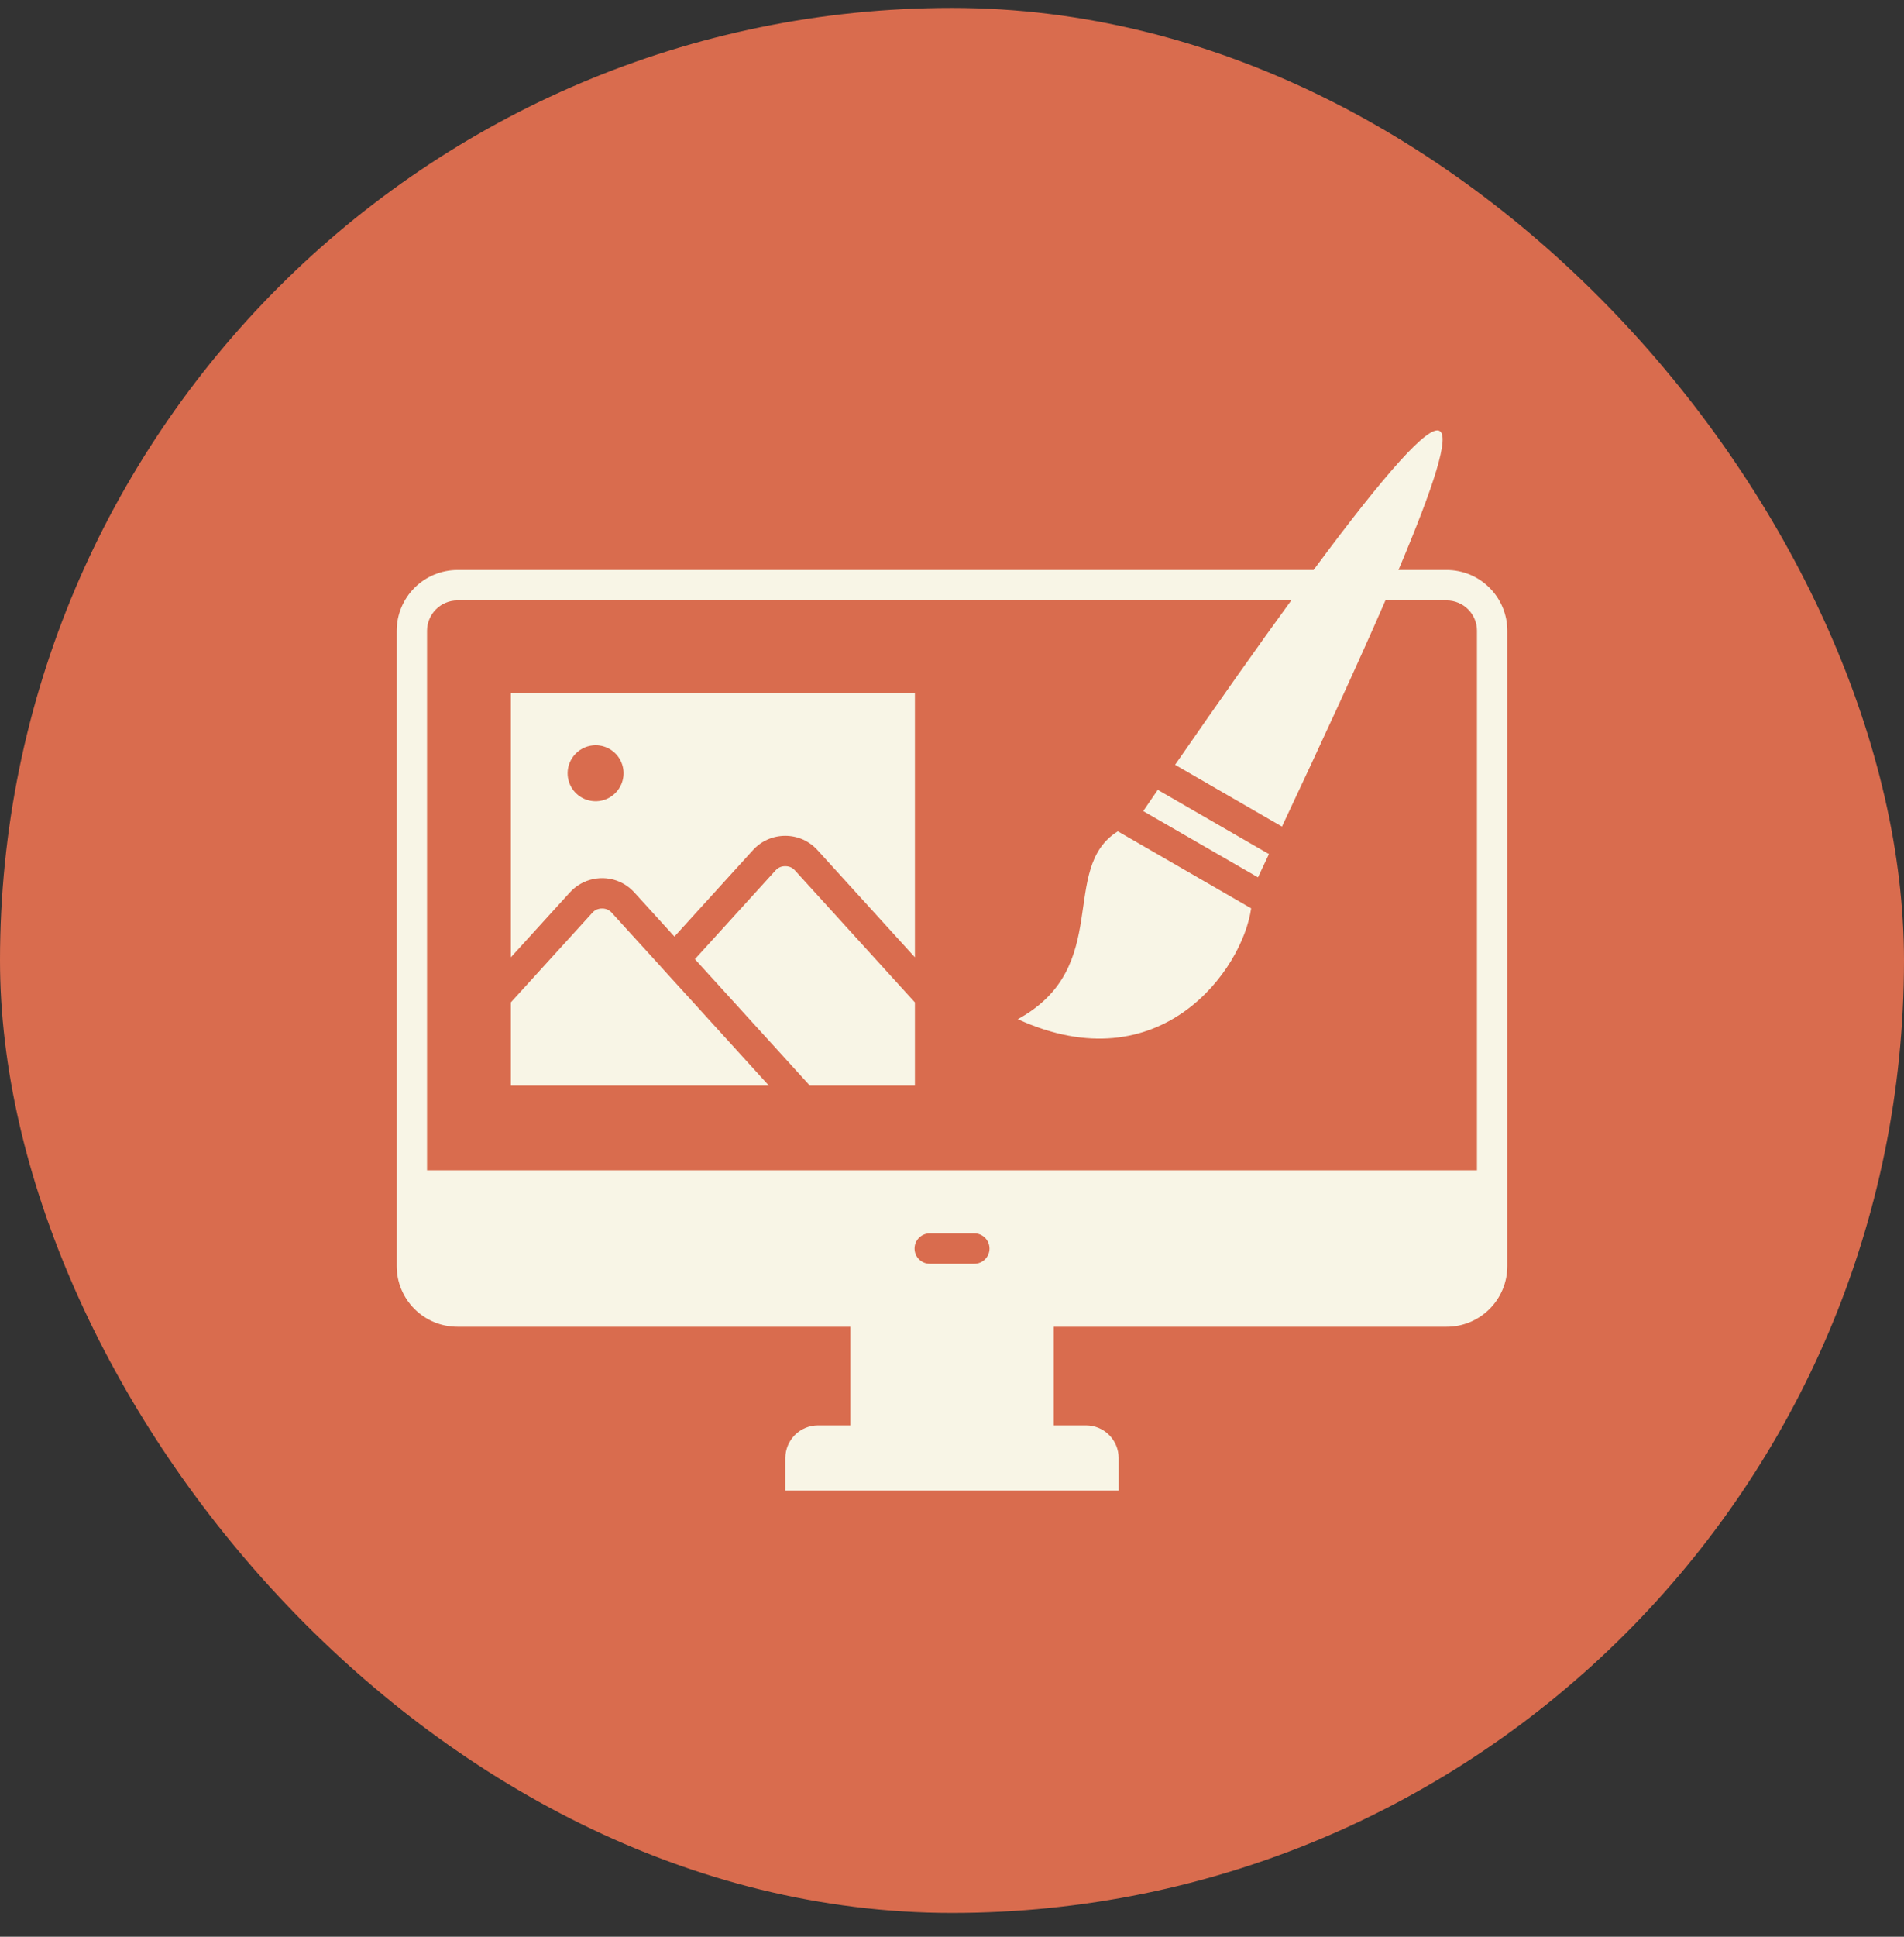
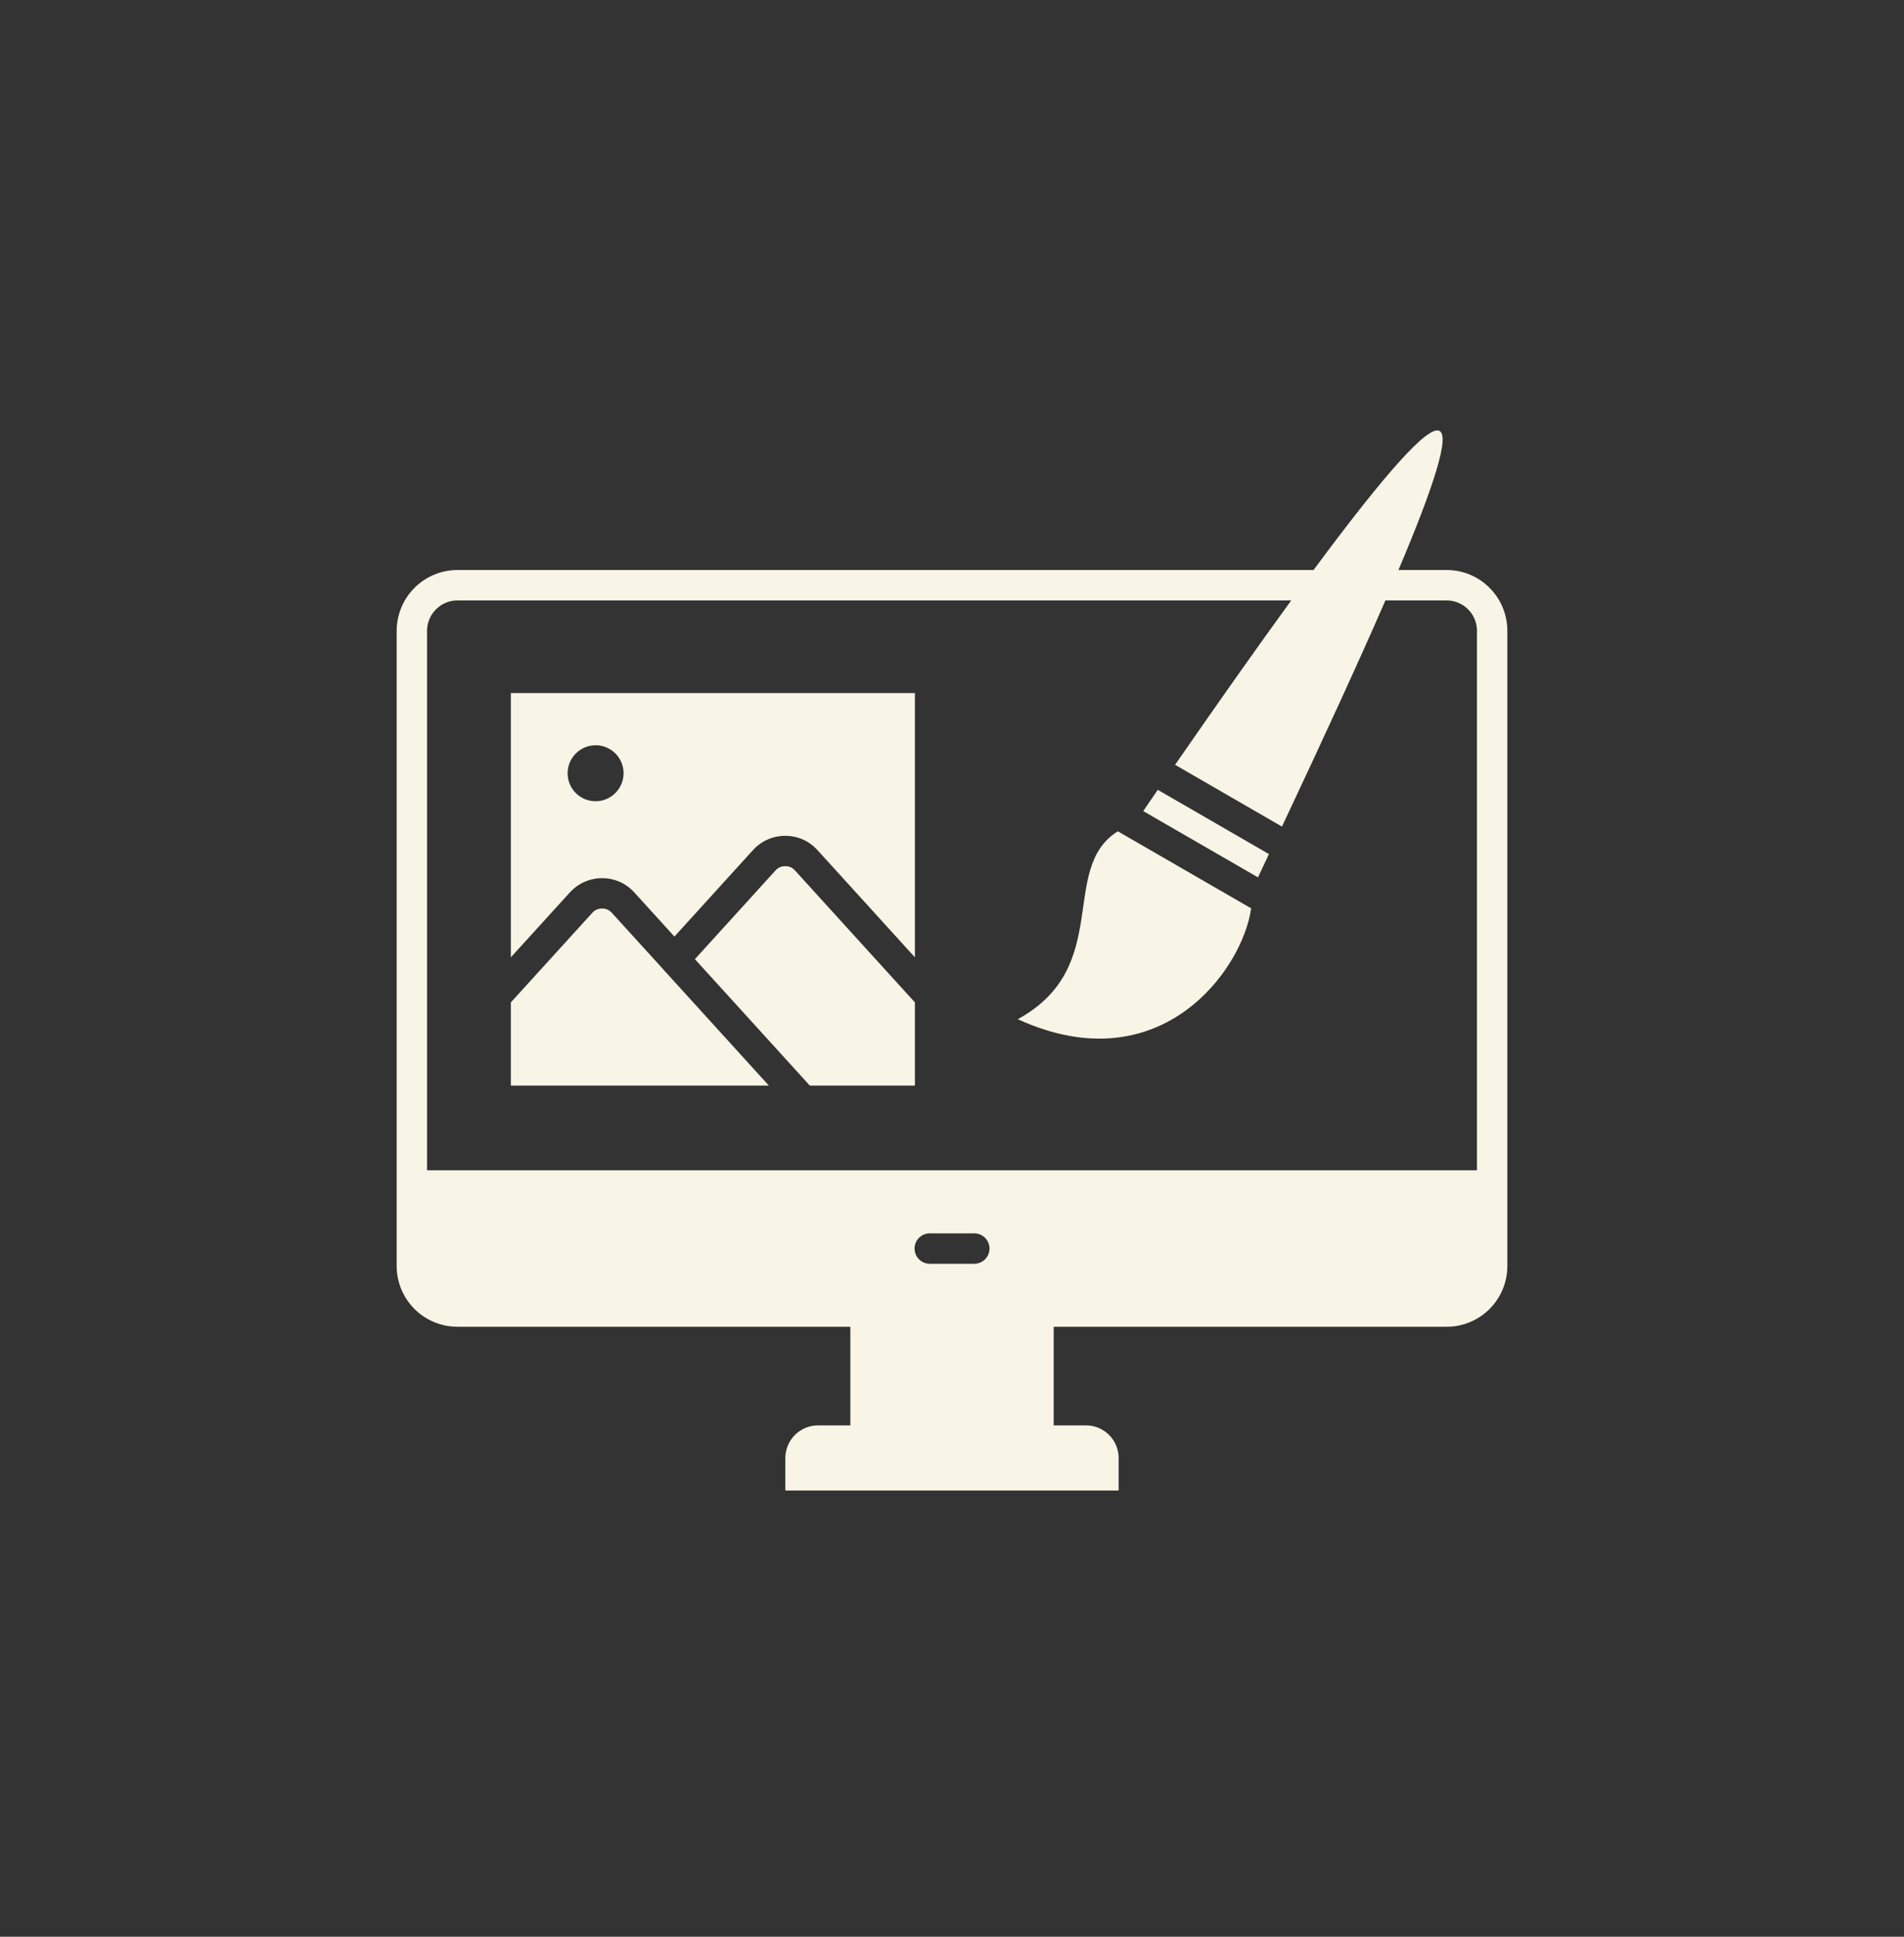
<svg xmlns="http://www.w3.org/2000/svg" width="60" height="61" viewBox="0 0 60 61" fill="none">
  <rect x="0" y="0" width="60" height="61" fill="#333333" stroke="none" />
-   <rect y="0.25" width="60" height="60" rx="30" fill="#D96C4E" />
  <g clip-path="url(#clip0_1_882)">
-     <path d="M46.94 18.515C46.763 18.337 46.553 18.196 46.321 18.099C46.089 18.003 45.84 17.953 45.589 17.953H44.069C46.322 12.624 46.115 11.581 41.393 17.953H14.411C13.905 17.955 13.42 18.157 13.062 18.515C12.704 18.873 12.502 19.358 12.5 19.864V39.877C12.501 40.384 12.703 40.869 13.061 41.227C13.419 41.585 13.904 41.787 14.411 41.788H26.797V44.894H25.775C25.503 44.895 25.243 45.003 25.05 45.195C24.858 45.387 24.75 45.648 24.748 45.919V46.945H35.251V45.919C35.251 45.648 35.142 45.387 34.95 45.195C34.758 45.003 34.498 44.895 34.226 44.894H33.205V41.788H45.589C46.096 41.788 46.582 41.586 46.94 41.228C47.298 40.87 47.5 40.384 47.5 39.877V19.864C47.5 19.613 47.45 19.365 47.354 19.134C47.258 18.902 47.117 18.692 46.94 18.515ZM30.703 39.804H29.299C29.172 39.804 29.05 39.753 28.96 39.663C28.87 39.574 28.82 39.452 28.82 39.325C28.82 39.198 28.87 39.076 28.96 38.987C29.05 38.897 29.172 38.846 29.299 38.846H30.703C30.83 38.846 30.952 38.897 31.042 38.987C31.131 39.076 31.182 39.198 31.182 39.325C31.182 39.452 31.131 39.574 31.042 39.663C30.952 39.753 30.83 39.804 30.703 39.804ZM46.543 36.86H13.457V19.864C13.459 19.611 13.56 19.37 13.738 19.192C13.917 19.013 14.158 18.912 14.411 18.911H40.69C39.66 20.326 38.446 22.043 37.03 24.088L40.398 26.034C41.697 23.275 42.81 20.861 43.658 18.911H45.589C45.842 18.912 46.085 19.013 46.264 19.192C46.352 19.28 46.422 19.385 46.47 19.5C46.518 19.615 46.543 19.739 46.543 19.864V36.86ZM25.053 27.417L28.831 31.572V34.192H25.52L21.898 30.21L24.437 27.417C24.475 27.374 24.522 27.339 24.574 27.315C24.628 27.292 24.686 27.281 24.745 27.282C24.804 27.281 24.862 27.292 24.916 27.315C24.968 27.339 25.015 27.374 25.053 27.417ZM20.9 30.531L24.229 34.192H16.098V31.572L18.664 28.751C18.702 28.707 18.749 28.672 18.802 28.648C18.856 28.626 18.914 28.614 18.972 28.615C19.031 28.614 19.089 28.625 19.143 28.648C19.195 28.672 19.242 28.707 19.281 28.751L20.897 30.526L20.9 30.531ZM16.098 30.152L17.959 28.107C18.152 27.894 18.408 27.747 18.69 27.688C18.971 27.628 19.265 27.658 19.528 27.774C19.703 27.852 19.859 27.965 19.988 28.107L21.253 29.498L23.729 26.774C23.858 26.632 24.015 26.518 24.191 26.441C24.366 26.364 24.555 26.325 24.746 26.325C24.937 26.325 25.126 26.364 25.301 26.441C25.475 26.519 25.632 26.633 25.76 26.774L28.831 30.152V21.829H16.098V30.152ZM18.769 23.472C18.943 23.472 19.113 23.524 19.259 23.621C19.404 23.718 19.517 23.855 19.583 24.016C19.65 24.178 19.668 24.355 19.633 24.526C19.599 24.697 19.515 24.854 19.392 24.977C19.269 25.101 19.112 25.185 18.941 25.219C18.77 25.253 18.592 25.235 18.431 25.169C18.27 25.102 18.132 24.989 18.035 24.844C17.938 24.699 17.887 24.528 17.887 24.354C17.887 24.12 17.981 23.896 18.146 23.731C18.311 23.566 18.535 23.473 18.769 23.472ZM35.226 26.183L39.427 28.609C39.156 30.555 36.556 34.151 32.073 32.101C35.085 30.456 33.35 27.353 35.226 26.183H35.226ZM39.954 26.881L39.989 26.898C39.875 27.14 39.758 27.386 39.642 27.633L36.026 25.546C36.181 25.319 36.334 25.094 36.486 24.875C36.495 24.882 36.505 24.889 36.515 24.894L39.954 26.881Z" fill="#F8F5E6" />
+     <path d="M46.94 18.515C46.763 18.337 46.553 18.196 46.321 18.099C46.089 18.003 45.84 17.953 45.589 17.953H44.069C46.322 12.624 46.115 11.581 41.393 17.953H14.411C13.905 17.955 13.42 18.157 13.062 18.515C12.704 18.873 12.502 19.358 12.5 19.864V39.877C12.501 40.384 12.703 40.869 13.061 41.227C13.419 41.585 13.904 41.787 14.411 41.788H26.797V44.894H25.775C25.503 44.895 25.243 45.003 25.05 45.195C24.858 45.387 24.75 45.648 24.748 45.919V46.945H35.251V45.919C35.251 45.648 35.142 45.387 34.95 45.195C34.758 45.003 34.498 44.895 34.226 44.894H33.205V41.788H45.589C46.096 41.788 46.582 41.586 46.94 41.228C47.298 40.87 47.5 40.384 47.5 39.877V19.864C47.5 19.613 47.45 19.365 47.354 19.134C47.258 18.902 47.117 18.692 46.94 18.515ZM30.703 39.804H29.299C29.172 39.804 29.05 39.753 28.96 39.663C28.87 39.574 28.82 39.452 28.82 39.325C28.82 39.198 28.87 39.076 28.96 38.987C29.05 38.897 29.172 38.846 29.299 38.846H30.703C30.83 38.846 30.952 38.897 31.042 38.987C31.131 39.076 31.182 39.198 31.182 39.325C31.182 39.452 31.131 39.574 31.042 39.663C30.952 39.753 30.83 39.804 30.703 39.804ZM46.543 36.86H13.457V19.864C13.459 19.611 13.56 19.37 13.738 19.192C13.917 19.013 14.158 18.912 14.411 18.911H40.69C39.66 20.326 38.446 22.043 37.03 24.088L40.398 26.034C41.697 23.275 42.81 20.861 43.658 18.911H45.589C45.842 18.912 46.085 19.013 46.264 19.192C46.352 19.28 46.422 19.385 46.47 19.5C46.518 19.615 46.543 19.739 46.543 19.864V36.86ZM25.053 27.417L28.831 31.572V34.192H25.52L21.898 30.21L24.437 27.417C24.475 27.374 24.522 27.339 24.574 27.315C24.628 27.292 24.686 27.281 24.745 27.282C24.804 27.281 24.862 27.292 24.916 27.315C24.968 27.339 25.015 27.374 25.053 27.417ZM20.9 30.531L24.229 34.192H16.098V31.572L18.664 28.751C18.702 28.707 18.749 28.672 18.802 28.648C18.856 28.626 18.914 28.614 18.972 28.615C19.031 28.614 19.089 28.625 19.143 28.648C19.195 28.672 19.242 28.707 19.281 28.751L20.897 30.526L20.9 30.531M16.098 30.152L17.959 28.107C18.152 27.894 18.408 27.747 18.69 27.688C18.971 27.628 19.265 27.658 19.528 27.774C19.703 27.852 19.859 27.965 19.988 28.107L21.253 29.498L23.729 26.774C23.858 26.632 24.015 26.518 24.191 26.441C24.366 26.364 24.555 26.325 24.746 26.325C24.937 26.325 25.126 26.364 25.301 26.441C25.475 26.519 25.632 26.633 25.76 26.774L28.831 30.152V21.829H16.098V30.152ZM18.769 23.472C18.943 23.472 19.113 23.524 19.259 23.621C19.404 23.718 19.517 23.855 19.583 24.016C19.65 24.178 19.668 24.355 19.633 24.526C19.599 24.697 19.515 24.854 19.392 24.977C19.269 25.101 19.112 25.185 18.941 25.219C18.77 25.253 18.592 25.235 18.431 25.169C18.27 25.102 18.132 24.989 18.035 24.844C17.938 24.699 17.887 24.528 17.887 24.354C17.887 24.12 17.981 23.896 18.146 23.731C18.311 23.566 18.535 23.473 18.769 23.472ZM35.226 26.183L39.427 28.609C39.156 30.555 36.556 34.151 32.073 32.101C35.085 30.456 33.35 27.353 35.226 26.183H35.226ZM39.954 26.881L39.989 26.898C39.875 27.14 39.758 27.386 39.642 27.633L36.026 25.546C36.181 25.319 36.334 25.094 36.486 24.875C36.495 24.882 36.505 24.889 36.515 24.894L39.954 26.881Z" fill="#F8F5E6" />
  </g>
  <defs>
    <clipPath id="clip0_1_882">
      <rect width="35" height="35" fill="white" transform="translate(12.5 12.75)" />
    </clipPath>
  </defs>
</svg>